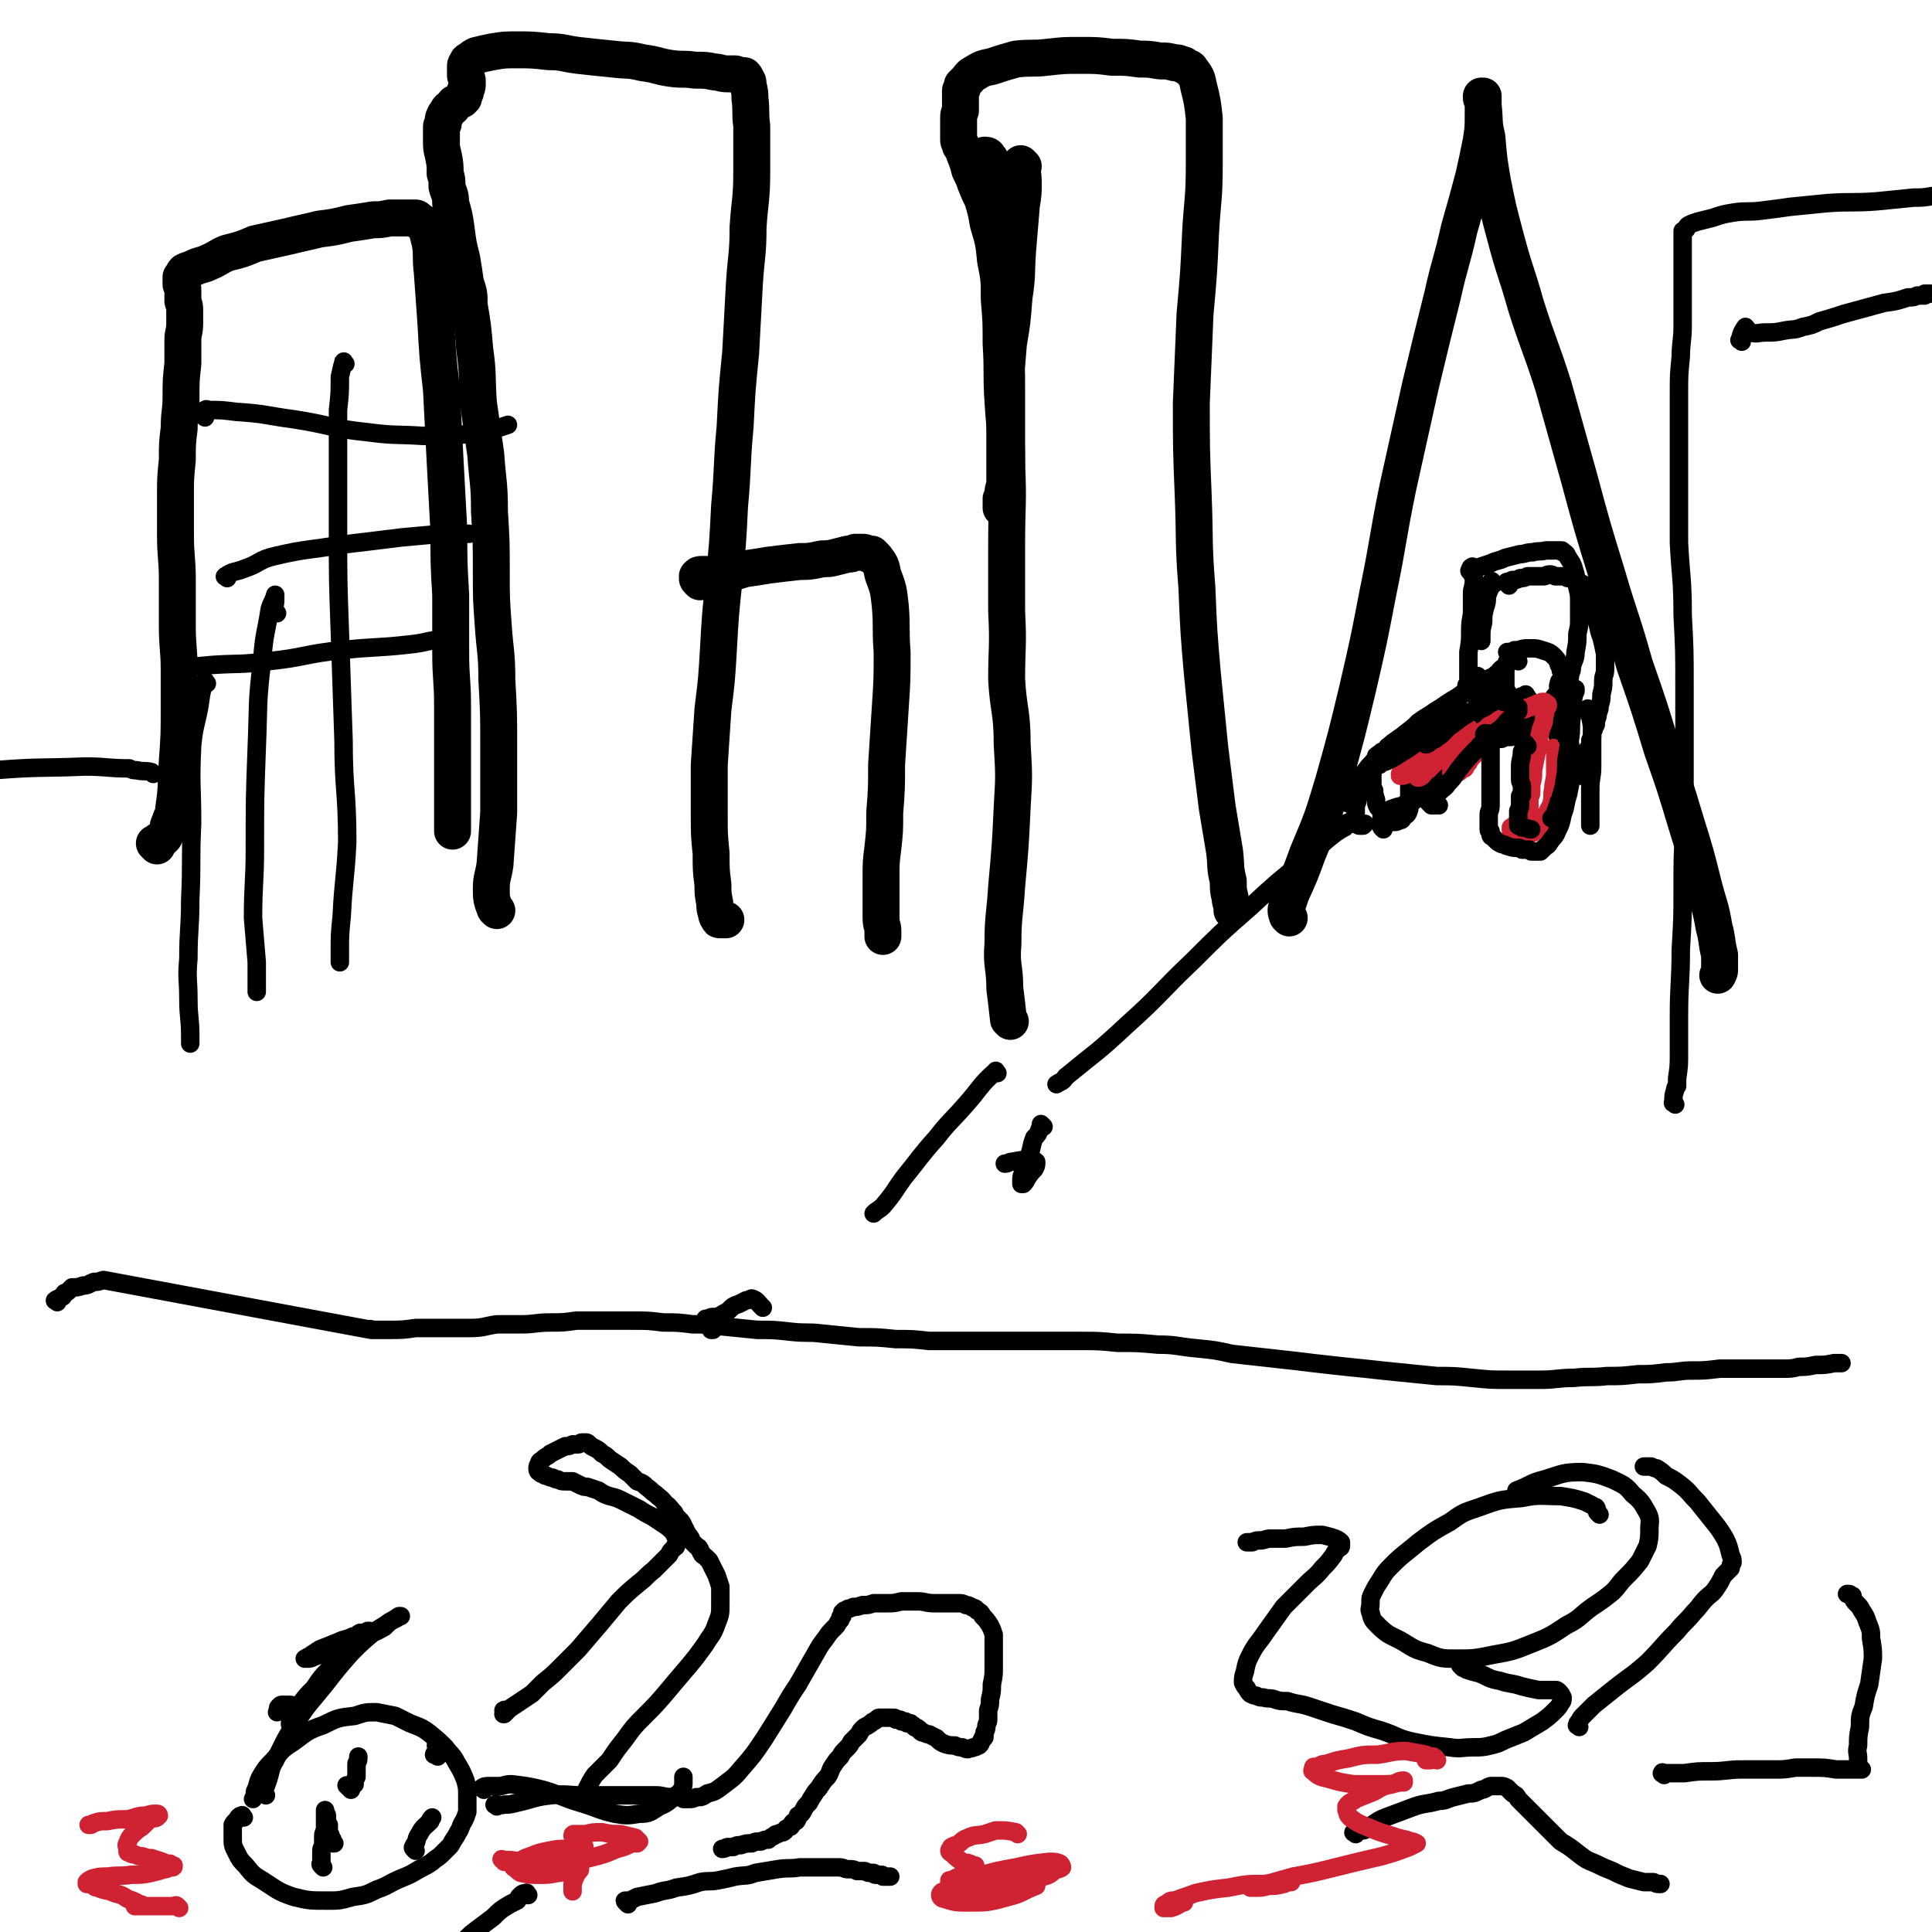
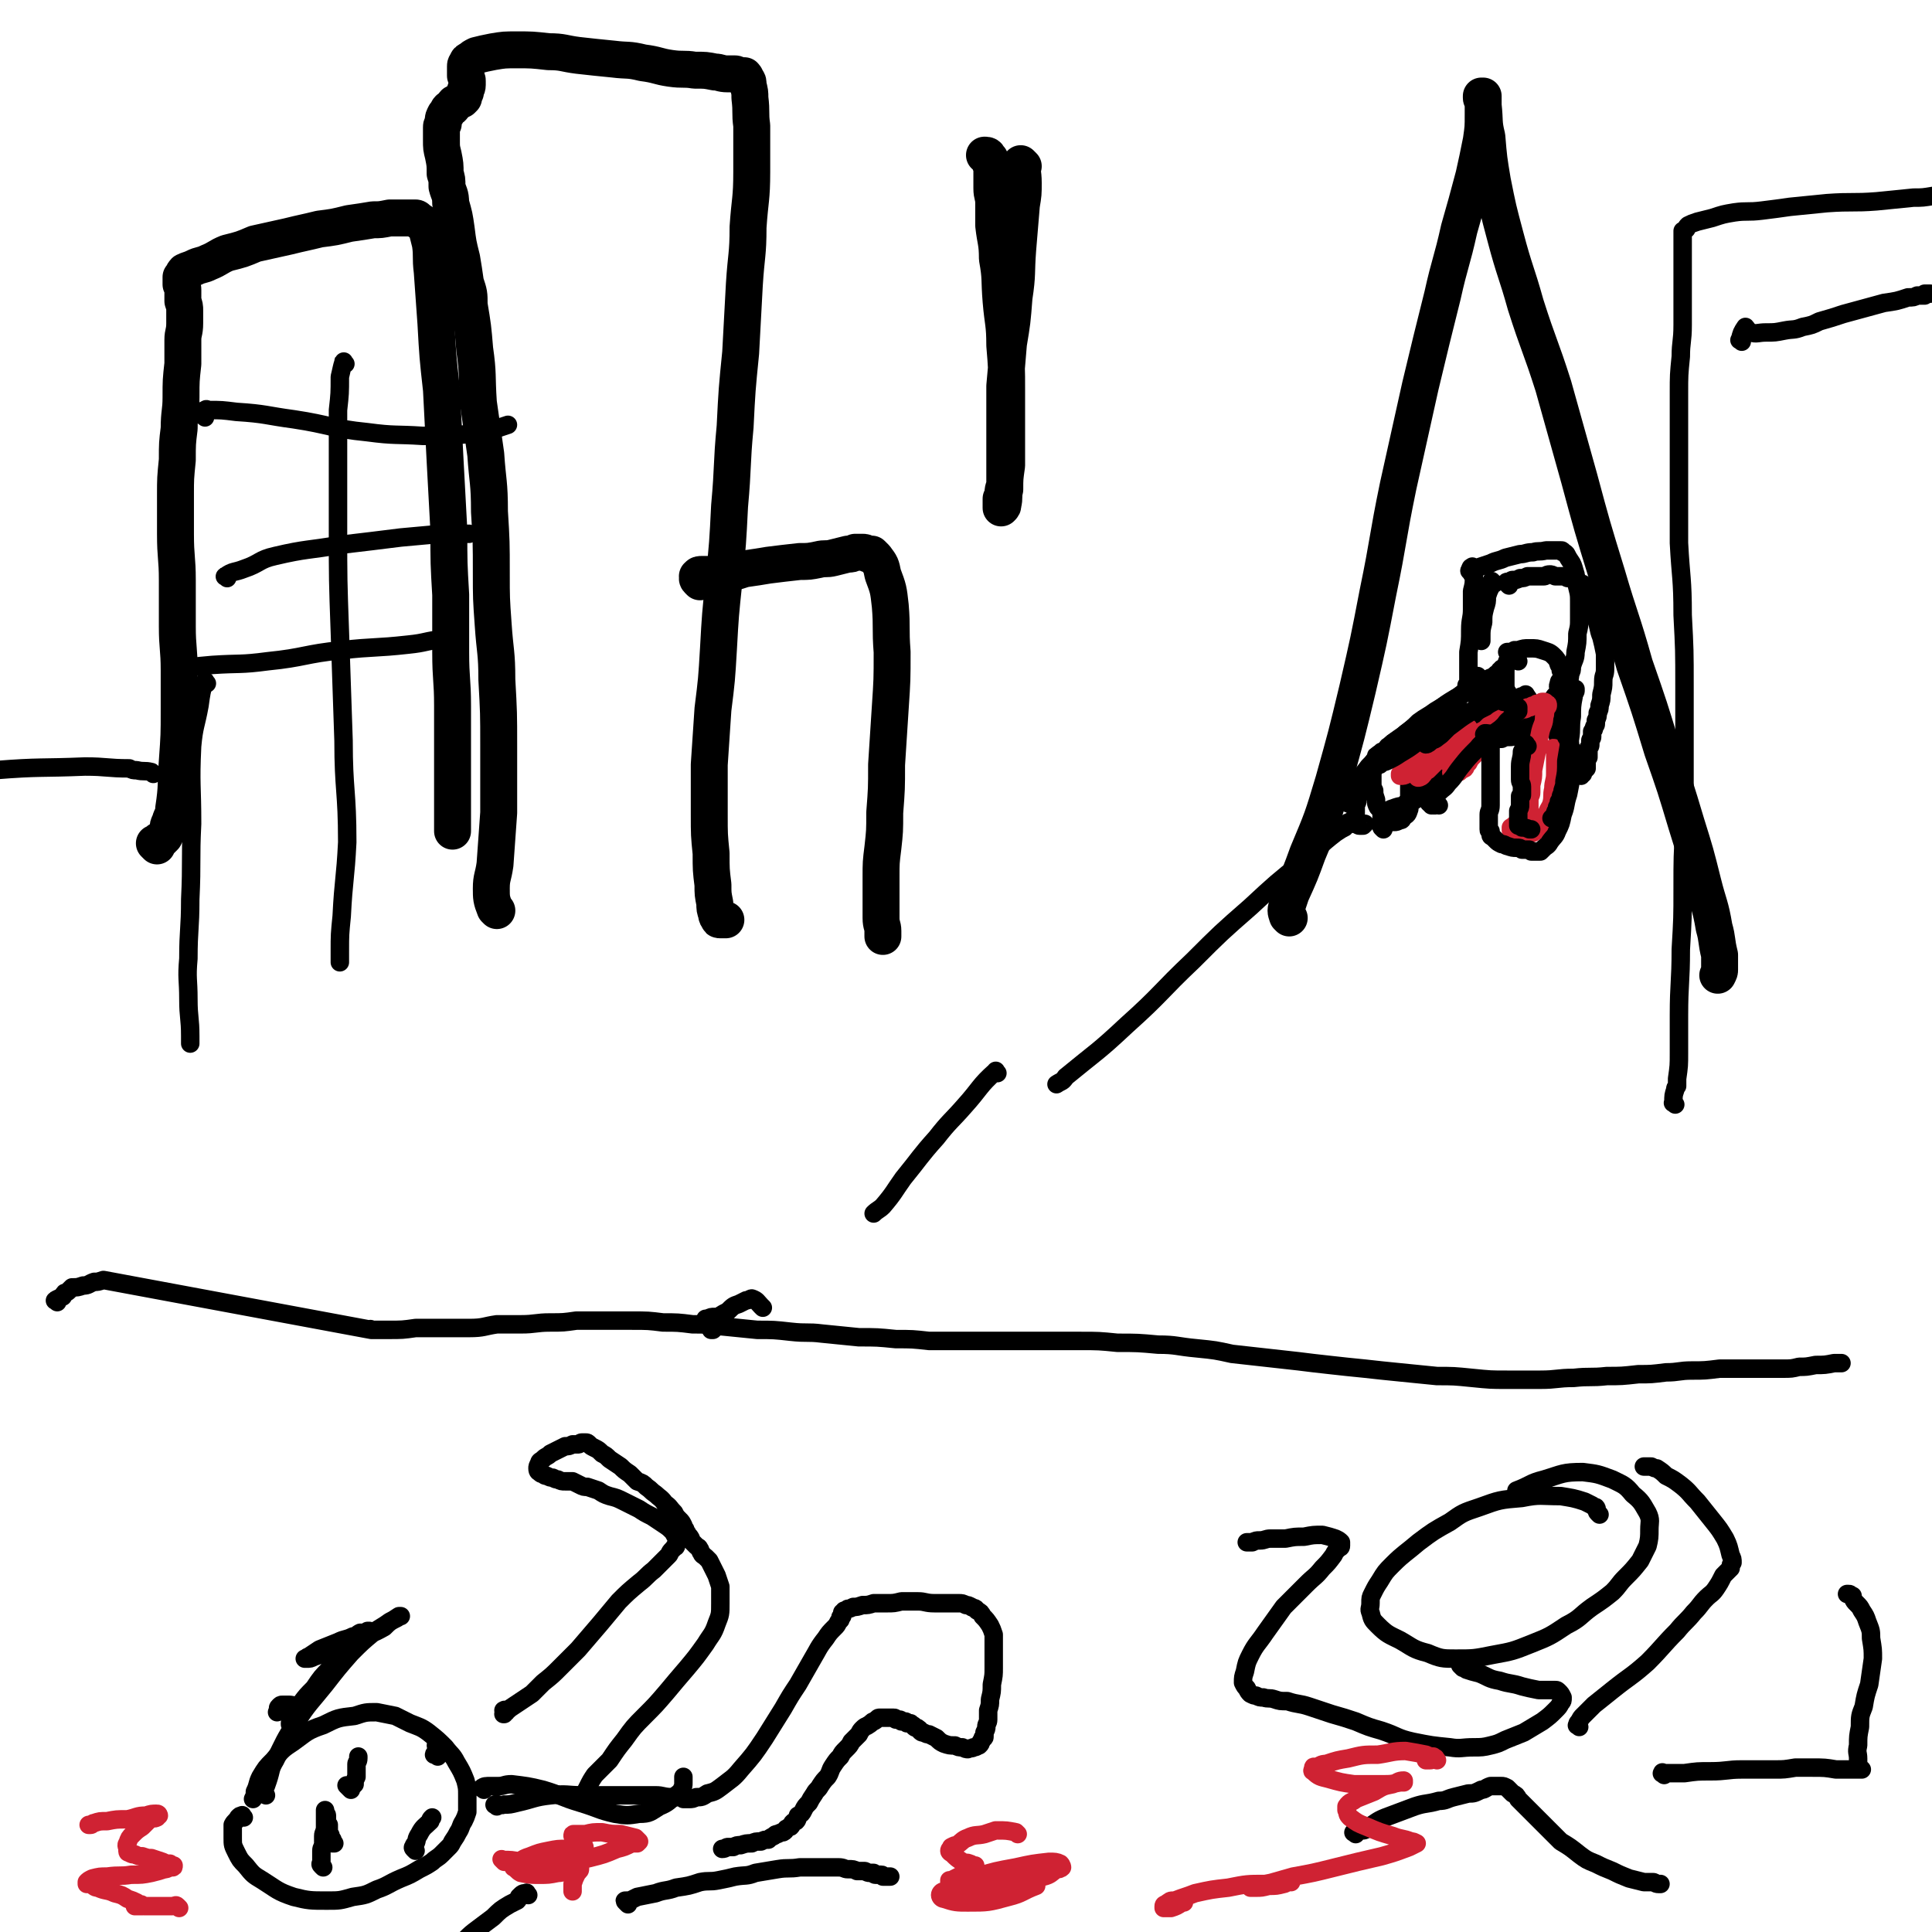
<svg xmlns="http://www.w3.org/2000/svg" viewBox="0 0 1046 1046" version="1.1">
  <g fill="none" stroke="rgb(0,0,0)" stroke-width="20" stroke-linecap="round" stroke-linejoin="round">
    <path d="M85,458c-1,-1 -1,-1 -1,-1 -1,-1 0,0 0,0 0,0 0,0 0,0 1,-1 1,-1 2,-2 0,0 0,0 1,0 1,-1 1,-1 2,-2 1,-2 1,-2 2,-4 0,-2 0,-2 1,-4 1,-4 2,-3 2,-7 2,-13 1,-13 2,-26 1,-14 1,-14 1,-28 0,-10 0,-10 0,-21 0,-12 -1,-12 -1,-24 0,-13 0,-13 0,-25 0,-12 -1,-12 -1,-25 0,-10 0,-10 0,-21 0,-9 0,-9 1,-19 0,-9 0,-9 1,-17 0,-9 1,-9 1,-17 0,-9 0,-9 1,-18 0,-6 0,-6 0,-13 0,-4 1,-4 1,-9 0,-3 0,-3 0,-7 0,-2 0,-2 -1,-5 0,-2 0,-2 0,-3 0,-2 0,-2 0,-3 0,-1 0,-1 -1,-3 0,0 0,0 0,-1 0,0 0,0 0,-1 0,0 0,0 0,-1 0,0 0,0 0,0 0,0 0,0 0,-1 0,0 0,0 0,0 1,-1 1,-2 2,-3 2,-1 3,-1 5,-2 4,-2 4,-1 8,-3 5,-2 5,-3 10,-5 8,-2 8,-2 15,-5 9,-2 9,-2 18,-4 8,-2 9,-2 17,-4 8,-1 8,-1 16,-3 7,-1 7,-1 13,-2 4,0 4,0 9,-1 2,0 2,0 5,0 1,0 1,0 3,0 1,0 1,0 2,0 0,0 0,0 1,0 1,0 1,0 1,0 1,0 1,0 2,0 0,0 0,0 0,0 1,0 1,1 1,1 0,0 0,0 0,0 1,0 1,0 1,1 0,0 0,0 1,0 0,0 0,0 0,0 0,0 0,0 0,0 1,1 1,1 2,2 0,1 0,1 1,2 1,4 1,4 2,8 1,7 0,7 1,15 1,14 1,14 2,28 1,18 1,18 3,36 1,19 1,19 2,39 1,18 1,18 2,37 0,18 0,18 1,35 0,16 0,16 0,31 0,15 1,15 1,29 0,13 0,13 0,26 0,10 0,10 0,20 0,6 0,6 0,13 0,3 0,3 0,7 0,1 0,1 0,2 " />
    <path d="M269,493c-1,-1 -1,-1 -1,-1 -2,-5 -2,-6 -2,-11 0,-6 1,-6 2,-13 1,-14 1,-14 2,-28 0,-18 0,-18 0,-36 0,-18 0,-18 -1,-36 0,-15 -1,-15 -2,-30 -1,-14 -1,-14 -1,-28 0,-16 0,-17 -1,-33 0,-16 -1,-16 -2,-31 -2,-14 -2,-14 -4,-28 -1,-15 0,-15 -2,-29 -1,-12 -1,-12 -3,-24 0,-6 0,-6 -2,-12 -1,-7 -1,-7 -2,-13 -2,-8 -2,-8 -3,-16 -1,-7 -1,-7 -3,-14 0,-5 -1,-5 -2,-9 0,-4 0,-4 -1,-7 0,-5 0,-5 -1,-10 -1,-4 -1,-4 -1,-8 0,-2 0,-2 0,-4 0,-1 0,-1 0,-3 0,-1 0,-1 1,-2 0,-1 0,-1 0,-2 0,-1 0,-1 1,-3 0,0 1,0 1,-1 1,-1 0,-1 1,-2 1,0 1,0 2,-1 0,0 0,-1 1,-2 1,0 1,0 2,-1 0,0 0,0 1,-1 0,0 0,0 1,0 0,0 0,0 1,-1 0,0 0,0 0,-1 0,-1 0,-1 1,-2 0,0 0,0 0,-1 0,-1 1,-1 1,-3 0,-1 0,-1 0,-2 0,-1 0,-1 -1,-3 0,-1 0,-1 0,-2 0,-1 0,-1 0,-2 0,0 0,0 0,-1 0,-1 0,-1 1,-2 0,-1 0,-1 2,-2 1,-1 1,-1 3,-2 4,-1 4,-1 9,-2 6,-1 6,-1 13,-1 8,0 8,0 17,1 8,0 8,1 16,2 9,1 9,1 19,2 8,1 8,0 16,2 8,1 8,2 15,3 7,1 7,0 13,1 6,0 6,0 11,1 3,0 3,1 7,1 2,0 2,0 4,0 1,0 1,1 2,1 0,0 1,0 1,0 0,0 0,0 0,0 1,0 1,0 2,0 0,0 1,1 1,2 1,1 1,1 1,3 1,4 1,4 1,7 1,8 0,8 1,15 0,12 0,12 0,25 0,15 -1,15 -2,30 0,15 -1,15 -2,31 -1,19 -1,19 -2,37 -2,20 -2,20 -3,40 -2,21 -1,21 -3,43 -1,20 -1,20 -3,40 -2,19 -2,19 -3,37 -1,17 -1,17 -3,33 -1,15 -1,15 -2,30 0,14 0,14 0,27 0,11 0,11 1,21 0,9 0,9 1,17 0,5 0,5 1,10 0,3 0,3 1,6 0,1 0,1 1,2 0,1 0,1 1,1 1,0 1,0 2,0 1,0 1,0 1,0 " />
    <path d="M379,315c-1,-1 -1,-1 -1,-1 -1,-1 0,-1 0,-2 0,0 0,0 0,0 0,0 0,0 0,0 0,0 -1,0 0,0 0,-1 1,-1 2,-1 1,0 1,0 2,0 4,0 4,0 8,-1 7,0 7,0 13,-2 7,-1 7,-1 13,-2 8,-1 8,-1 17,-2 5,0 5,0 10,-1 4,-1 4,0 8,-1 4,-1 4,-1 8,-2 2,0 2,0 4,-1 2,0 2,0 4,0 1,0 1,0 3,1 1,0 1,0 2,0 1,1 1,1 2,2 3,4 3,4 4,9 3,8 3,8 4,17 1,12 0,12 1,25 0,15 0,15 -1,30 -1,15 -1,15 -2,31 0,13 0,13 -1,26 0,10 0,10 -1,19 -1,8 -1,8 -1,16 0,7 0,7 0,13 0,5 0,5 0,9 0,4 1,4 1,7 0,2 0,2 0,3 " />
-     <path d="M547,553c-1,-1 -1,-1 -1,-1 -1,-9 -1,-9 -2,-17 0,-12 -2,-12 -1,-24 0,-15 1,-15 2,-31 2,-22 2,-22 3,-43 1,-17 1,-17 0,-34 0,-18 -2,-18 -3,-35 0,-18 1,-18 0,-37 0,-18 0,-18 0,-36 0,-22 1,-22 0,-44 0,-17 -1,-17 -2,-34 -1,-15 0,-15 -1,-31 0,-12 0,-12 -1,-24 0,-11 0,-11 -2,-21 -1,-10 -1,-10 -4,-20 -1,-6 -1,-6 -3,-13 -2,-4 -2,-4 -4,-9 -1,-3 -1,-3 -3,-7 -1,-4 -1,-4 -3,-9 0,-1 0,-1 -1,-3 0,0 0,0 -1,-1 0,0 0,0 0,0 0,0 0,-1 0,-1 0,-1 -1,-1 -1,-2 0,0 0,0 0,-1 0,-1 0,-1 0,-2 0,0 0,0 0,-1 0,0 0,0 0,-1 0,-1 0,-1 0,-2 0,-1 0,-1 0,-2 0,-1 0,-1 0,-3 0,-2 0,-2 1,-4 0,-2 0,-2 0,-4 0,-2 0,-2 0,-4 0,-1 0,-1 0,-3 0,0 0,0 1,-1 0,-1 0,-1 0,-2 1,-1 1,-1 2,-2 2,-2 2,-3 4,-4 5,-3 5,-3 10,-4 6,-2 6,-2 13,-4 9,-1 9,0 17,-1 9,-1 9,-1 18,-1 9,0 9,0 17,1 8,0 8,0 15,1 5,0 5,0 11,1 4,0 4,0 8,1 2,0 2,0 4,1 1,0 1,0 2,1 1,1 2,0 3,2 3,4 3,4 4,9 2,8 2,8 3,17 0,12 0,12 0,25 0,19 -1,19 -2,37 -1,22 -1,22 -3,44 -1,24 -1,24 -2,48 0,25 0,25 1,50 1,25 0,25 2,50 1,24 1,24 3,47 2,20 2,20 4,40 2,16 2,16 4,32 2,12 2,12 4,24 1,8 0,8 2,16 0,5 0,5 1,9 0,3 1,3 1,5 0,1 0,1 0,2 0,0 0,0 0,0 " />
    <path d="M698,497c-1,-1 -1,-1 -1,-1 -1,-3 -1,-3 0,-6 1,-3 1,-3 2,-6 5,-11 5,-11 9,-22 8,-19 8,-19 14,-39 7,-25 7,-25 13,-50 6,-26 6,-26 11,-52 6,-29 5,-29 11,-58 6,-27 6,-27 12,-54 6,-25 6,-25 12,-49 4,-18 5,-18 9,-36 4,-14 4,-14 8,-29 2,-9 2,-9 4,-19 1,-7 1,-7 1,-14 0,-4 0,-4 0,-7 0,-1 -1,-1 -1,-2 0,0 0,0 0,-1 0,0 0,0 0,0 1,0 1,0 1,0 0,2 0,2 0,5 1,9 0,9 2,17 1,12 1,12 3,24 3,15 3,15 7,30 5,19 6,19 11,37 7,22 8,22 15,44 7,25 7,25 14,50 7,26 7,26 15,52 7,24 8,24 15,49 8,23 8,23 15,46 7,20 7,20 13,40 5,16 5,16 9,32 3,12 4,12 6,24 2,7 1,7 3,15 0,4 0,4 0,8 0,1 0,1 -1,3 0,0 0,0 0,0 " />
  </g>
  <g fill="none" stroke="rgb(0,0,0)" stroke-width="10" stroke-linecap="round" stroke-linejoin="round">
    <path d="M907,598c-1,-1 -2,-1 -1,-1 0,-4 0,-4 1,-7 0,-1 0,-1 1,-2 0,-2 0,-2 0,-4 1,-7 1,-7 1,-14 0,-10 0,-10 0,-20 0,-18 1,-18 1,-36 1,-17 1,-17 1,-33 0,-17 0,-17 1,-34 0,-19 0,-19 0,-37 0,-19 0,-19 0,-38 0,-20 0,-20 -1,-39 0,-20 -1,-20 -2,-39 0,-16 0,-16 0,-31 0,-14 0,-14 0,-28 0,-11 0,-11 0,-22 0,-10 0,-10 1,-20 0,-8 1,-8 1,-17 0,-7 0,-7 0,-14 0,-6 0,-6 0,-12 0,-5 0,-5 0,-10 0,-3 0,-3 0,-6 0,-1 0,-1 0,-3 0,0 0,0 0,-1 0,0 0,0 0,-1 0,0 0,0 0,-1 0,0 0,0 0,-1 0,0 0,0 0,0 0,0 0,0 0,-1 0,0 0,0 0,0 0,0 0,0 0,-1 0,0 0,0 0,0 1,0 1,0 2,-1 0,-1 0,-1 1,-2 2,-1 2,-1 5,-2 4,-1 4,-1 8,-2 6,-2 6,-2 12,-3 7,-1 7,0 15,-1 8,-1 8,-1 15,-2 10,-1 10,-1 20,-2 14,-1 14,0 27,-1 10,-1 10,-1 20,-2 5,0 5,0 11,-1 3,0 3,0 6,0 1,0 1,0 2,0 1,0 0,-1 1,-1 0,0 1,0 1,0 0,0 0,0 0,0 1,0 1,0 1,0 " />
    <path d="M797,310c-1,-1 -2,-1 -1,-1 0,-1 1,-1 1,0 1,0 0,1 0,2 0,0 1,0 1,1 0,4 0,4 -1,8 0,5 0,5 0,10 0,5 -1,5 -1,11 0,6 0,6 -1,12 0,5 0,5 0,10 0,1 0,1 0,3 0,0 0,0 0,1 0,1 0,1 0,2 0,0 0,0 0,1 0,0 0,0 0,0 0,1 0,1 -1,1 " />
    <path d="M798,308c-1,-1 -1,-2 -1,-1 -1,0 -1,1 -1,2 0,0 0,0 0,0 0,0 -1,0 0,0 1,-1 2,-1 5,-2 3,-1 3,-1 6,-2 4,-2 4,-1 8,-3 4,-1 4,-1 8,-2 3,0 3,-1 7,-1 3,-1 3,0 7,-1 2,0 2,0 4,0 1,0 1,0 2,0 1,0 1,0 2,0 0,0 0,0 0,0 1,0 1,0 1,1 1,0 1,0 2,1 1,2 1,2 3,5 1,2 1,3 2,6 0,3 0,3 1,7 1,4 1,4 1,8 0,5 0,5 0,9 0,4 0,4 -1,8 0,5 0,5 -1,10 0,4 -1,4 -2,8 0,2 0,2 -1,4 0,2 0,2 -1,4 0,2 -1,2 -1,4 0,1 0,1 0,3 0,0 -1,0 -1,1 0,1 0,1 0,2 0,0 0,0 0,1 0,0 0,0 0,0 0,1 0,1 -1,1 0,0 0,0 0,0 0,1 0,1 0,1 0,1 0,1 0,2 0,0 -1,0 -1,1 -1,1 -1,1 -2,3 -1,1 -1,1 -2,2 -2,1 -1,2 -3,3 -2,1 -2,1 -5,2 -3,1 -3,1 -6,2 -3,0 -3,0 -6,1 -2,1 -2,1 -4,1 -2,0 -2,0 -4,1 -1,0 -1,0 -3,0 -1,0 -1,0 -2,0 0,0 0,0 -1,0 0,0 0,0 -1,0 0,0 0,0 0,0 0,0 0,0 0,0 -1,0 -1,0 -2,0 0,0 0,0 0,0 0,0 -1,0 -1,0 -1,0 -1,0 -1,-1 -1,0 0,-1 -1,-2 0,-1 0,-1 0,-2 0,-2 -1,-2 -1,-4 0,-3 0,-3 0,-6 0,-3 0,-3 0,-6 0,-3 0,-3 0,-6 0,-2 0,-2 0,-4 0,-1 0,-1 0,-2 0,0 0,0 0,-1 0,0 0,0 0,0 " />
    <path d="M822,358c-1,-1 -1,-1 -1,-1 -1,-2 0,-2 0,-3 0,0 0,0 0,0 0,0 0,0 0,-1 0,0 0,0 0,0 0,0 0,0 0,0 -1,-1 -1,-1 -1,-1 0,0 0,0 0,1 -1,1 -1,1 -3,3 -1,2 -1,2 -2,5 0,1 0,1 -1,2 0,0 0,0 0,1 0,1 -1,1 -1,2 0,0 0,0 -1,1 0,0 0,0 -1,1 0,1 0,1 -1,2 0,0 0,0 0,1 0,1 0,1 -1,2 0,1 0,1 -1,3 0,1 0,1 0,2 0,0 0,0 0,1 0,1 0,1 0,2 0,0 0,0 0,1 0,1 0,1 0,2 0,1 1,1 2,2 0,0 -1,0 -1,0 0,1 0,1 1,2 0,0 0,0 1,1 0,0 0,0 1,1 1,1 1,1 2,2 1,0 1,0 3,0 1,0 0,1 2,1 0,0 1,0 2,0 0,0 0,0 1,1 0,0 0,0 1,0 1,0 1,-1 2,-1 1,0 1,0 3,-1 1,0 0,-1 2,-2 1,-1 1,0 3,-2 0,0 0,0 1,-1 1,-1 1,0 2,-2 1,-1 1,-1 3,-3 1,-2 1,-2 2,-4 1,-2 2,-2 3,-4 0,-2 -1,-2 0,-4 0,-2 1,-1 2,-3 0,-2 0,-2 -1,-4 0,-2 0,-2 -1,-3 -1,-3 -1,-3 -3,-5 -2,-2 -3,-2 -6,-3 -3,-1 -3,-1 -7,-1 -3,0 -3,0 -6,1 -2,0 -2,0 -4,1 -1,0 -1,0 -2,0 " />
    <path d="M814,393c-1,-1 -1,-2 -1,-1 -1,0 0,0 0,1 0,0 0,0 0,1 0,0 1,0 1,0 0,0 0,1 1,1 0,0 0,0 0,0 0,0 0,0 0,0 0,-3 0,-3 0,-5 0,-2 0,-2 -1,-4 0,-2 0,-2 0,-4 0,-3 0,-3 1,-6 0,-3 0,-3 0,-7 0,-1 0,-1 0,-3 0,0 0,0 0,-1 0,0 0,0 0,-1 0,-1 0,-1 0,-2 0,0 0,0 0,0 0,0 0,0 0,0 0,0 0,0 -1,0 0,0 0,0 0,0 0,0 0,0 -1,0 0,0 0,0 0,0 0,1 0,1 0,1 0,0 0,0 0,0 0,0 -1,0 -1,0 0,0 0,1 0,1 -1,1 -1,1 -2,1 -1,1 -1,1 -3,2 -1,0 -1,1 -3,2 -2,1 -2,1 -4,2 -2,1 -3,1 -5,2 -4,3 -4,3 -8,6 -5,3 -5,3 -10,6 -4,3 -5,3 -9,6 -3,3 -3,3 -7,6 -2,2 -2,2 -5,4 -2,1 -2,1 -4,3 -1,0 -1,1 -1,2 -1,0 -1,0 -2,1 0,0 0,0 -1,0 0,0 0,1 0,1 0,0 0,0 0,0 0,0 -1,0 -1,0 -1,0 0,1 -1,1 0,0 0,0 0,0 0,0 0,-1 0,0 -1,0 -1,0 -1,1 0,1 -1,1 -1,2 -1,1 -1,1 -1,2 0,2 0,2 0,5 0,2 0,2 0,4 0,3 0,3 1,5 0,2 0,2 1,5 0,2 0,2 1,4 1,1 1,1 2,3 0,1 0,1 1,2 0,1 1,1 2,2 0,0 0,1 1,1 1,0 1,0 3,0 1,0 1,0 3,-1 1,0 1,0 2,-2 2,-1 2,-1 3,-4 0,-3 0,-3 0,-7 0,-3 0,-3 0,-6 0,-3 -1,-3 -2,-6 0,-2 0,-2 -1,-4 0,-1 0,-1 -1,-2 0,-1 0,-1 0,-2 0,0 0,0 -1,0 " />
    <path d="M749,449c-1,-1 -1,-1 -1,-1 -1,-2 0,-3 0,-5 0,0 0,0 0,-1 0,-1 0,-1 1,-1 1,-1 1,-1 2,-2 2,-1 2,-1 5,-2 3,-1 3,0 5,-2 4,-1 4,-1 8,-4 5,-3 5,-3 9,-7 5,-4 5,-4 8,-8 3,-4 3,-4 6,-7 3,-4 2,-4 5,-8 2,-2 3,-2 5,-5 2,-3 2,-3 5,-6 1,-2 1,-1 3,-3 1,-1 1,-1 3,-3 1,-1 0,-1 2,-2 0,0 1,0 2,-1 0,0 0,0 1,0 0,0 0,-1 0,-1 0,0 1,0 1,0 1,0 0,-1 1,-1 1,0 1,0 2,-1 0,0 0,0 0,0 0,0 1,0 1,0 0,0 0,0 0,0 0,0 0,-1 1,-1 0,0 0,0 0,0 0,0 0,0 0,0 1,0 1,0 1,0 0,0 0,0 0,0 1,0 1,0 1,-1 0,0 0,0 0,0 1,2 2,2 2,5 1,3 0,3 0,6 0,5 0,5 0,9 0,5 0,5 0,10 0,4 0,4 0,8 0,2 -1,2 -1,5 0,2 0,2 0,3 0,1 0,1 0,2 " />
    <path d="M843,385c-1,-1 -1,-2 -1,-1 -1,2 0,3 0,6 0,1 0,1 0,1 1,5 1,5 2,11 2,7 2,7 3,14 1,5 1,5 1,9 0,2 0,2 0,4 0,0 0,0 0,1 0,0 0,0 0,1 " />
  </g>
  <g fill="none" stroke="rgb(207,34,51)" stroke-width="10" stroke-linecap="round" stroke-linejoin="round">
    <path d="M787,419c-1,-1 -2,-1 -1,-1 0,-1 1,0 2,0 1,0 1,0 2,0 1,-1 1,-1 3,-2 1,-1 0,-2 2,-3 1,-2 1,-2 3,-4 1,-1 1,-1 2,-3 0,0 0,-1 1,-2 0,0 0,0 0,-1 0,0 0,0 0,-1 0,0 0,-1 0,-1 -1,0 -1,0 -2,1 -2,1 -2,1 -3,2 -1,1 -1,1 -3,3 -1,1 -1,1 -3,3 -1,0 -1,0 -2,1 -1,0 -1,0 -2,1 0,0 0,0 -1,1 0,0 0,1 0,1 0,-1 0,-1 1,-2 0,-2 0,-2 2,-3 1,-2 1,-2 2,-3 1,-2 1,-2 3,-4 0,-1 0,-1 1,-2 1,0 1,0 1,-1 0,0 0,-1 0,-1 0,-1 1,-1 0,-1 0,0 0,0 -1,0 -1,1 -1,2 -3,3 -3,3 -3,2 -6,5 -2,3 -2,3 -5,5 -2,2 -2,2 -5,4 -2,2 -2,2 -4,3 -1,1 -1,1 -2,2 -1,0 0,0 -1,1 0,0 0,0 0,0 0,1 -1,1 0,1 0,0 1,0 2,-1 1,-1 1,-2 3,-3 2,-2 2,-2 4,-4 3,-2 3,-2 5,-4 2,-2 2,-2 4,-4 2,-2 2,-2 4,-4 1,-1 1,-1 2,-3 1,0 0,0 1,-1 0,0 1,0 1,-1 1,0 1,0 1,-1 0,0 0,0 0,-1 0,0 0,0 0,0 -1,0 -1,0 -2,1 -2,1 -2,1 -4,3 -4,3 -4,3 -8,6 -4,3 -5,3 -9,6 -4,2 -4,3 -8,5 -2,1 -2,1 -4,3 -1,0 -1,0 -2,1 0,0 0,1 0,1 0,0 0,0 0,0 2,0 2,0 4,-1 4,-1 4,-1 7,-3 4,-2 4,-2 7,-4 4,-3 4,-3 8,-5 4,-2 4,-2 7,-4 4,-2 3,-2 7,-4 2,-1 2,-1 4,-3 2,-1 2,-1 4,-3 2,-1 2,-1 4,-2 1,-1 1,-1 3,-2 2,-1 2,-1 3,-2 2,0 2,0 4,-1 1,0 1,0 2,-1 1,-1 1,-1 3,-1 1,0 1,0 2,-1 0,0 0,0 1,0 1,0 1,-1 2,-1 0,0 0,0 1,0 0,0 0,0 0,0 1,0 1,0 1,-1 0,0 0,0 0,0 0,0 1,0 1,0 0,0 0,0 0,0 1,0 1,0 1,0 1,0 0,-1 1,-1 0,0 1,0 1,0 1,0 1,1 1,1 0,0 0,0 0,0 1,0 1,0 1,1 0,0 0,0 0,0 0,1 -1,1 -1,2 -1,2 0,2 -1,4 0,4 -1,4 -2,8 -1,5 -1,5 -2,11 -1,5 -1,5 -2,10 0,4 0,4 -1,8 0,2 0,2 0,4 0,2 -1,2 -1,4 0,0 0,0 0,1 0,1 0,1 0,1 0,0 0,0 0,0 0,1 0,1 0,2 0,0 0,0 0,0 0,0 0,0 0,0 0,1 0,1 0,1 0,0 0,0 0,0 0,1 0,1 0,1 0,0 0,0 0,0 0,0 0,-1 0,0 -1,0 0,0 0,1 0,0 0,0 0,0 0,1 0,1 -1,1 0,0 0,0 0,1 0,0 -1,0 -1,1 -1,0 0,0 -1,1 0,0 -1,0 -1,0 -1,0 0,1 -1,1 0,0 -1,0 -1,0 0,0 0,1 0,1 0,0 -1,0 -1,0 -1,0 0,1 -1,1 0,0 0,0 0,0 0,0 0,-1 0,0 -1,0 -1,0 -1,1 0,0 0,0 0,0 0,0 0,0 -1,0 0,0 0,0 0,0 0,1 0,1 0,1 0,0 0,0 0,0 0,1 0,1 1,1 0,0 0,0 1,1 0,0 0,0 1,0 0,0 0,0 1,0 0,0 0,0 0,0 1,0 1,0 1,0 0,0 0,0 0,0 1,0 1,0 1,0 1,0 1,0 1,0 0,0 0,0 0,0 1,0 1,0 2,0 0,0 0,0 0,0 1,0 1,0 1,0 1,0 1,0 1,0 0,0 0,0 0,0 1,0 1,0 2,-1 1,0 1,0 2,-1 1,-1 1,-1 2,-2 1,-2 1,-3 2,-5 1,-4 2,-4 3,-7 1,-4 0,-4 1,-8 0,-4 1,-4 1,-8 0,-2 0,-2 0,-5 0,-2 0,-2 0,-4 0,-1 0,-1 0,-2 0,0 0,0 0,-1 0,0 0,0 0,0 0,0 0,0 0,-1 0,0 0,0 0,0 0,0 0,-1 -1,-1 0,0 0,0 0,0 " />
  </g>
  <g fill="none" stroke="rgb(0,0,0)" stroke-width="10" stroke-linecap="round" stroke-linejoin="round">
    <path d="M779,436c-1,-1 -1,-2 -1,-1 -1,0 0,0 -1,1 0,0 0,0 0,0 0,0 0,0 0,0 0,0 0,0 -1,0 0,0 0,0 0,0 0,0 0,0 0,0 -1,-1 -1,0 -1,0 0,0 0,-1 0,-1 0,0 0,0 -1,0 0,0 0,0 0,0 0,0 0,0 0,0 -1,-1 0,0 0,0 1,-1 0,-1 1,-2 2,-2 2,-2 4,-4 3,-3 3,-2 5,-5 4,-4 3,-4 7,-9 4,-5 4,-5 9,-10 3,-4 4,-3 8,-7 3,-3 3,-2 6,-5 2,-2 1,-2 4,-4 0,-1 1,-1 2,-2 0,0 0,0 1,-1 0,-1 0,0 1,-1 0,0 0,0 0,-1 0,0 0,-1 0,-1 -1,-1 -2,-1 -3,-2 -2,0 -2,0 -4,-1 -1,0 -1,0 -1,0 " />
    <path d="M730,435c-1,-1 -1,-1 -1,-1 -1,-1 0,-1 0,-2 0,0 0,0 0,0 0,-1 0,-1 0,-2 0,0 0,0 0,0 0,0 1,0 1,-1 1,-1 1,-1 2,-3 1,-1 1,-1 2,-3 4,-4 4,-4 7,-8 5,-5 4,-5 9,-9 7,-7 8,-6 15,-12 7,-5 7,-5 13,-9 5,-4 5,-4 10,-7 4,-2 4,-2 7,-4 3,-1 3,-1 5,-3 1,0 1,0 3,-1 0,0 0,0 1,-1 0,0 0,0 1,0 0,0 1,0 1,0 0,0 0,0 0,0 1,0 1,0 2,-1 " />
    <path d="M809,316c-1,-1 -1,-1 -1,-1 -1,-1 0,0 0,0 0,0 0,0 0,0 0,0 0,0 0,0 -1,-1 0,0 0,0 0,0 0,0 0,0 0,1 0,1 -1,2 0,0 0,0 0,1 -1,2 -1,2 -2,5 0,3 0,3 -1,6 -1,4 -1,4 -1,8 -1,4 -1,4 -1,8 0,1 0,1 0,2 " />
    <path d="M817,317c-1,-1 -1,-1 -1,-1 -1,-1 0,-1 0,-1 0,0 1,0 1,0 1,0 1,-1 2,-1 2,0 2,0 4,-1 2,0 2,0 4,-1 1,0 1,0 3,0 0,0 0,0 1,0 1,0 1,0 2,0 0,0 0,0 1,0 1,0 1,0 2,0 1,0 1,-1 3,-1 1,0 1,0 3,1 1,0 1,0 3,0 1,0 1,0 3,0 0,0 0,1 1,1 0,0 0,0 1,0 1,0 1,0 2,1 1,0 1,0 2,0 0,0 0,1 0,1 1,0 1,0 2,1 1,0 1,0 2,2 0,1 0,1 1,3 1,2 1,2 2,5 1,4 2,4 3,9 2,5 1,5 3,10 1,4 1,4 2,9 0,4 0,4 0,8 0,4 -1,3 -1,7 0,3 0,3 -1,7 0,3 0,3 -1,6 0,2 0,2 -1,4 0,2 0,2 -1,4 0,1 0,1 0,2 0,1 -1,1 -1,2 0,1 0,1 -1,2 0,1 0,1 0,3 0,1 -1,1 -1,2 0,1 0,1 0,2 0,1 0,1 -1,2 0,1 0,1 0,2 0,1 0,1 0,2 0,0 0,0 0,1 0,0 0,0 -1,1 0,0 0,0 0,1 0,0 0,0 0,0 0,1 0,1 0,1 0,0 0,0 0,0 0,1 0,1 0,1 0,0 0,0 0,0 0,1 0,1 0,1 0,1 0,1 0,1 0,0 0,0 0,0 -1,1 -1,1 -2,2 0,0 0,0 0,1 0,0 -1,0 -1,1 0,0 0,0 0,0 " />
    <path d="M827,404c-1,-1 -1,-2 -1,-1 -1,0 0,0 0,1 -1,1 -1,1 -2,3 0,4 -1,4 -1,8 0,4 0,4 0,7 0,2 1,2 1,4 0,0 0,0 0,1 0,0 0,0 0,0 0,1 0,1 0,1 0,1 0,1 0,1 0,1 0,1 0,1 0,1 0,1 -1,1 0,0 0,0 0,0 0,0 0,0 0,0 0,1 0,1 0,1 0,1 0,1 0,1 0,0 0,0 0,0 0,1 0,1 0,2 0,0 0,0 0,1 0,1 0,1 -1,3 0,1 0,1 0,2 0,1 0,1 0,3 0,0 0,0 0,1 0,0 0,0 0,1 0,0 0,0 0,1 1,0 1,0 2,1 1,0 2,0 4,1 0,0 0,0 1,0 " />
    <path d="M732,446c-1,-1 -1,-2 -1,-1 -2,0 -1,1 -3,3 -2,1 -2,1 -5,3 -9,7 -8,7 -17,15 -15,12 -15,12 -29,25 -16,14 -16,14 -31,29 -18,17 -17,18 -36,35 -16,15 -16,14 -33,28 -2,3 -2,2 -5,4 " />
    <path d="M540,581c-1,-1 -1,-2 -1,-1 -9,8 -8,9 -17,19 -7,8 -8,8 -15,17 -9,10 -9,11 -18,22 -5,7 -5,8 -11,15 -2,2 -3,2 -5,4 " />
    <path d="M413,708c-1,-1 -1,-1 -1,-1 -2,-2 -2,-3 -5,-4 -1,0 -1,1 -3,1 -2,1 -2,1 -4,2 -3,1 -3,1 -6,4 -4,2 -4,2 -7,5 0,1 0,1 -1,2 -1,1 -1,1 -1,2 0,0 0,1 0,1 0,0 1,0 1,0 1,-1 1,-1 2,-2 0,-1 0,-2 0,-3 0,0 0,-1 0,-1 0,-1 0,-1 -1,-1 -2,0 -2,0 -4,1 0,0 0,0 -1,0 " />
    <path d="M132,984c-1,-1 -1,-2 -1,-1 -1,0 -1,0 -2,1 0,0 0,0 0,0 -1,2 -2,2 -3,4 0,3 0,3 0,7 0,4 0,4 2,8 2,4 2,4 5,7 4,5 4,5 9,8 8,5 8,6 17,9 8,2 9,2 18,2 7,0 7,0 14,-2 7,-1 7,-1 13,-4 6,-2 6,-3 13,-6 5,-2 5,-2 10,-5 4,-2 4,-2 7,-4 2,-2 3,-2 5,-4 2,-2 2,-2 4,-4 1,-1 1,-1 2,-3 2,-3 2,-3 3,-5 2,-3 1,-3 3,-6 1,-2 1,-2 2,-5 0,-2 0,-2 0,-4 0,-2 0,-2 0,-5 0,-4 0,-4 -1,-8 -2,-5 -2,-5 -5,-10 -2,-4 -3,-4 -6,-8 -4,-4 -4,-4 -9,-8 -4,-3 -5,-3 -10,-5 -4,-2 -4,-2 -8,-4 -5,-1 -5,-1 -10,-2 -6,0 -6,0 -12,2 -9,1 -9,1 -17,5 -9,3 -9,4 -16,9 -6,4 -6,4 -11,10 -4,4 -4,4 -7,9 -2,4 -1,4 -3,8 0,2 0,2 -1,4 " />
    <path d="M262,969c-1,-1 -2,-1 -1,-1 1,-1 2,-1 5,-1 2,0 2,0 4,0 3,0 3,-1 7,-1 8,1 9,1 17,3 10,3 10,4 20,7 10,3 10,4 19,6 6,1 7,1 13,0 6,0 6,-1 11,-4 5,-2 5,-3 9,-6 1,-1 2,-1 3,-3 1,-2 1,-2 1,-4 0,-2 0,-2 0,-3 " />
    <path d="M31,705c-1,-1 -2,-1 -1,-1 1,-1 2,-1 4,-2 0,0 0,-1 1,-2 0,0 1,0 2,-1 1,-1 1,-1 2,-2 3,0 3,0 6,-1 3,0 3,-1 6,-2 2,0 2,0 5,-1 145,27 145,27 145,27 -1,-1 0,0 0,0 0,0 0,0 0,0 0,0 0,0 0,0 -1,-1 0,0 0,0 1,0 1,0 2,0 3,0 3,0 7,0 8,0 8,0 15,-1 8,0 8,0 15,0 7,0 7,0 14,0 8,0 8,-1 15,-2 6,0 6,0 13,0 8,0 8,-1 16,-1 7,0 7,0 14,-1 7,0 7,0 14,0 8,0 8,0 16,0 9,0 9,0 17,1 8,0 8,0 16,1 7,0 7,0 15,1 10,1 10,1 20,2 9,0 9,0 18,1 9,1 9,0 17,1 10,1 10,1 20,2 10,0 10,0 20,1 9,0 9,0 18,1 10,0 10,0 21,0 10,0 10,0 20,0 10,0 10,0 21,0 10,0 10,0 20,0 10,0 10,0 20,1 11,0 11,0 22,1 10,0 10,1 21,2 10,1 10,1 19,3 9,1 9,1 18,2 9,1 9,1 18,2 8,1 8,1 17,2 9,1 9,1 19,2 9,1 9,1 19,2 10,1 10,1 20,2 9,0 9,0 19,1 10,1 10,1 19,1 9,0 9,0 18,0 9,0 9,-1 18,-1 9,-1 9,0 18,-1 8,0 8,0 17,-1 7,0 7,0 15,-1 7,0 7,-1 14,-1 7,0 7,0 15,-1 7,0 7,0 14,0 5,0 5,0 11,0 5,0 5,0 9,0 5,0 5,0 9,-1 4,0 4,0 9,-1 5,0 5,0 10,-1 2,0 2,0 4,0 " />
-     <path d="M565,610c-1,-1 -1,-1 -1,-1 -1,-1 0,0 0,0 0,0 0,0 0,0 0,1 0,1 -1,2 -1,3 -1,3 -3,5 -2,5 -1,5 -3,10 -2,5 -2,5 -3,9 -1,2 -1,2 -1,4 0,1 0,1 0,2 0,0 0,0 1,0 1,-1 1,-1 2,-3 2,-3 2,-3 4,-5 0,-1 1,-1 1,-3 0,0 0,-1 0,-1 -1,-1 -2,-1 -3,-1 -5,0 -5,0 -10,1 -2,0 -2,1 -4,1 " />
    <path d="M237,951c-1,-1 -1,-1 -1,-1 -1,-1 0,0 0,0 0,0 0,0 0,0 0,0 0,0 0,0 -1,-1 -1,0 -1,0 0,0 0,0 0,0 1,0 1,0 1,-1 0,0 0,0 1,0 0,-1 0,-1 0,-2 0,0 1,0 1,-1 0,0 0,0 -1,-1 0,0 0,0 -1,0 " />
    <path d="M274,927c-1,-1 -1,-2 -1,-1 -1,0 0,0 0,1 0,0 0,0 0,0 0,0 0,1 0,1 0,0 0,0 0,0 0,0 -1,0 0,0 1,-2 1,-1 3,-3 3,-2 3,-2 6,-4 3,-2 3,-2 6,-4 3,-3 3,-3 6,-6 5,-4 5,-4 9,-8 5,-5 5,-5 10,-10 6,-7 6,-7 12,-14 5,-6 5,-6 10,-12 5,-5 5,-5 11,-10 4,-3 4,-4 8,-7 2,-2 2,-2 4,-4 2,-2 2,-2 4,-4 1,-1 0,-1 2,-3 0,0 0,0 1,-1 0,0 0,0 0,0 0,-1 1,0 1,-1 0,0 0,-1 0,-1 0,-1 1,-1 1,-2 0,-1 0,-1 -1,-2 -1,-1 -1,-2 -2,-3 -2,-2 -2,-2 -5,-4 -3,-2 -3,-2 -6,-4 -4,-2 -4,-2 -7,-4 -4,-2 -4,-2 -8,-4 -4,-2 -4,-2 -8,-3 -3,-1 -3,-1 -6,-3 -3,-1 -3,-1 -6,-2 -2,0 -2,0 -4,-1 -2,-1 -2,-1 -4,-2 -2,0 -2,0 -4,0 -2,0 -2,0 -4,-1 -2,0 -2,-1 -3,-1 -1,0 -1,0 -3,-1 -1,0 -1,0 -2,-1 -1,0 -1,0 -2,-1 0,0 -1,0 -1,-2 0,-1 0,-1 1,-3 0,-1 1,-1 2,-2 2,-2 2,-1 4,-3 2,-1 2,-1 4,-2 2,-1 2,-1 4,-2 2,0 2,0 4,-1 1,0 1,0 3,0 1,0 1,-1 2,-1 1,0 1,0 2,0 1,0 1,0 2,1 1,1 1,1 3,2 2,1 2,1 4,3 2,1 2,1 4,3 3,2 3,2 6,4 2,2 2,2 5,4 2,2 2,2 4,4 3,1 3,1 5,3 3,2 2,2 5,4 2,2 3,2 5,5 3,2 2,2 5,5 1,2 1,2 3,4 1,1 1,1 2,3 0,1 0,1 1,2 0,1 0,1 1,2 0,1 1,1 2,3 0,1 0,1 1,2 1,1 1,1 2,2 1,1 1,0 2,2 0,0 0,1 1,2 0,1 1,1 2,2 1,1 1,1 2,2 1,2 1,2 2,4 1,2 1,2 2,4 1,3 1,3 2,6 0,5 0,5 0,9 0,6 0,6 -2,11 -2,6 -3,6 -6,11 -5,7 -5,7 -10,13 -6,7 -6,7 -11,13 -6,7 -6,7 -12,13 -6,6 -6,6 -11,13 -4,5 -4,5 -8,11 -4,4 -4,4 -8,8 -2,3 -2,3 -4,7 -1,2 -1,2 -3,4 0,0 0,0 -1,1 " />
    <path d="M269,978c-1,-1 -2,-1 -1,-1 1,-1 2,1 5,0 3,0 3,0 7,-1 9,-2 9,-3 18,-4 9,-1 9,0 17,0 6,0 6,0 11,0 7,0 7,0 14,0 7,0 7,0 15,0 4,0 4,1 9,1 2,0 2,0 4,0 0,0 0,0 1,0 0,0 0,0 1,1 1,0 0,0 1,0 1,0 1,0 2,0 2,0 2,0 4,-1 3,0 3,0 6,-2 4,-1 4,-1 8,-4 5,-4 6,-4 10,-9 7,-8 7,-8 13,-17 5,-8 5,-8 10,-16 4,-7 4,-7 8,-13 4,-7 4,-7 8,-14 3,-5 3,-6 7,-11 2,-3 2,-3 5,-6 1,-1 1,-1 2,-3 0,0 0,0 1,-1 0,0 0,-1 0,-1 0,-1 0,0 1,-1 0,0 0,0 0,-1 0,0 0,0 0,0 0,0 0,-1 0,-1 0,0 1,0 1,-1 1,0 1,0 2,-1 1,0 1,0 3,-1 2,0 2,0 5,-1 3,0 3,0 6,-1 3,0 3,0 7,0 4,0 4,0 8,-1 4,0 4,0 9,0 4,0 4,1 9,1 3,0 3,0 7,0 3,0 3,0 6,0 2,0 2,0 4,1 1,0 1,0 3,1 1,1 2,0 3,2 2,1 2,1 3,3 2,2 2,2 4,5 1,2 1,2 2,5 0,4 0,5 0,9 0,4 0,4 0,9 0,4 0,4 -1,9 0,4 0,4 -1,8 0,3 0,3 -1,6 0,2 0,2 0,5 0,2 -1,2 -1,4 0,1 0,1 -1,3 0,0 0,0 0,1 0,0 0,0 0,0 0,1 0,1 0,1 0,1 0,1 -1,1 0,1 0,1 -1,2 0,1 0,1 -1,2 -1,0 -1,1 -3,1 -1,1 -1,0 -3,1 -1,0 -1,0 -3,-1 -2,0 -2,0 -4,-1 -3,0 -3,0 -6,-1 -2,-1 -2,-1 -4,-3 -2,-1 -2,-1 -4,-2 -1,0 -1,0 -3,-1 -1,0 -1,0 -2,-1 0,0 0,-1 -1,-1 0,-1 -1,0 -2,-1 0,0 0,-1 -1,-1 0,0 0,0 -1,-1 -1,0 -1,0 -2,0 0,0 0,-1 -1,-1 0,0 -1,0 -2,0 0,0 0,-1 -1,-1 0,0 -1,0 -2,0 0,0 0,-1 -1,-1 0,0 -1,0 -2,0 0,0 0,0 -1,0 0,0 0,0 -1,0 -1,0 -1,0 -2,0 -1,0 -1,0 -2,0 -1,0 -1,1 -3,2 -1,0 -1,1 -3,2 -1,1 -1,0 -3,2 -1,1 -1,1 -2,3 -2,2 -2,2 -4,4 -1,2 -1,2 -3,4 -2,2 -2,2 -3,4 -2,2 -2,2 -4,5 -2,3 -1,3 -3,6 -2,2 -2,2 -4,5 -1,2 -2,2 -3,4 -2,3 -2,3 -3,5 -2,2 -2,2 -3,4 -1,2 -1,2 -3,3 0,1 0,2 -1,3 -1,0 -1,0 -2,1 0,0 0,1 -1,2 0,0 -1,0 -2,1 -1,0 0,1 -2,2 -1,0 -1,0 -3,1 -1,0 -1,0 -2,1 -2,1 -2,1 -3,2 -2,0 -2,0 -4,1 -3,0 -3,0 -5,1 -3,0 -3,0 -6,1 -2,0 -2,0 -4,1 -1,0 -1,0 -3,0 -1,0 -1,1 -3,1 0,0 0,0 0,0 " />
    <path d="M340,1031c-1,-1 -1,-1 -1,-1 -1,-1 -1,-1 0,-1 0,0 0,0 1,0 0,0 0,0 1,0 2,-1 2,-1 4,-2 5,-1 5,-1 10,-2 5,-2 6,-1 11,-3 7,-1 7,-1 13,-3 5,-1 5,0 10,-1 5,-1 5,-1 9,-2 6,-1 6,0 11,-2 6,-1 6,-1 12,-2 6,-1 6,0 12,-1 5,0 5,0 9,0 4,0 4,0 7,0 3,0 3,0 5,0 3,0 3,1 5,1 3,0 3,0 5,1 2,0 2,0 4,0 1,0 1,1 3,1 1,0 1,0 2,0 0,0 0,1 1,1 0,0 0,0 0,0 1,0 1,0 2,0 0,0 0,0 1,0 0,0 0,0 0,0 1,0 0,0 1,1 0,0 1,0 1,0 0,0 0,0 0,0 1,0 1,0 1,0 0,0 0,0 0,0 1,0 1,0 1,0 0,0 0,0 0,0 1,0 1,0 1,0 0,0 0,0 0,0 " />
    <path d="M175,1011c-1,-1 -1,-1 -1,-1 -1,-1 0,-1 0,-1 0,0 0,1 0,1 0,0 0,0 0,0 0,0 0,0 0,0 -1,-1 0,-1 0,-2 0,-2 0,-2 0,-3 0,-2 0,-2 0,-3 0,-2 1,-2 1,-4 0,-2 0,-2 0,-4 0,-2 1,-2 1,-5 0,-1 0,-1 0,-3 0,-1 0,-1 0,-2 0,0 0,0 0,0 0,0 0,0 0,0 0,-1 0,-1 0,-2 0,0 0,0 0,0 0,0 0,0 0,-1 0,0 0,0 0,0 0,0 0,0 0,-1 0,0 0,0 0,0 0,1 0,1 0,1 0,1 1,1 1,2 0,1 0,1 0,3 0,1 0,1 1,2 0,1 0,1 0,2 0,1 0,1 0,2 0,1 1,1 1,2 0,1 0,1 1,2 0,0 0,0 0,1 0,0 0,0 0,0 0,1 0,1 0,1 0,0 1,0 1,0 0,0 0,0 0,0 " />
    <path d="M189,968c-1,-1 -2,-2 -1,-1 0,0 0,0 1,1 0,0 0,0 1,1 0,0 0,0 0,0 0,0 0,0 0,0 0,0 0,-1 0,-1 1,-1 1,-1 2,-2 0,-2 0,-2 1,-4 0,-1 0,-1 0,-3 0,0 0,0 0,-1 0,-1 0,-1 0,-3 0,-1 1,-1 1,-3 0,-1 0,-1 0,-1 " />
    <path d="M225,1002c-1,-1 -1,-1 -1,-1 -1,-1 0,-1 0,-1 0,-1 0,-1 1,-2 1,-2 0,-2 2,-5 2,-4 3,-4 6,-7 0,-1 0,-1 1,-2 " />
    <path d="M286,1026c-1,-1 -1,-2 -1,-1 -2,0 -2,0 -4,2 0,0 0,1 -1,2 -2,1 -2,1 -4,2 -5,3 -5,3 -9,7 -4,3 -4,3 -8,6 -4,3 -4,3 -7,6 -3,2 -3,2 -6,4 -2,1 -2,1 -4,3 -1,0 -1,0 -2,1 0,0 0,0 0,1 0,0 0,0 -1,0 0,0 0,0 -1,0 " />
    <path d="M866,820c-1,-1 -1,-1 -1,-1 -1,-1 0,-2 -1,-3 0,0 -1,0 -2,-1 -2,-1 -2,-1 -4,-2 -6,-2 -7,-2 -13,-3 -11,0 -11,-1 -21,1 -12,1 -12,1 -23,5 -9,3 -9,3 -16,8 -9,5 -9,5 -17,11 -7,6 -8,6 -14,12 -4,4 -4,4 -7,9 -2,3 -2,3 -4,7 -1,2 -1,2 -1,5 0,3 -1,3 0,5 1,4 1,4 4,7 5,5 6,5 12,8 7,4 7,5 15,7 7,3 8,3 15,3 10,0 10,0 20,-2 11,-2 11,-2 21,-6 10,-4 10,-4 19,-10 8,-4 7,-5 14,-10 6,-4 6,-4 11,-8 4,-4 3,-4 7,-8 4,-4 4,-4 8,-9 2,-4 2,-4 4,-8 1,-4 1,-5 1,-9 0,-4 1,-5 -1,-9 -3,-5 -3,-6 -8,-10 -4,-5 -5,-5 -11,-8 -8,-3 -8,-3 -16,-4 -11,0 -11,1 -21,4 -8,2 -7,3 -15,6 " />
    <path d="M792,903c-1,-1 -1,-1 -1,-1 -1,-1 0,0 0,0 0,0 0,0 0,0 2,1 2,1 3,2 3,1 3,1 7,2 5,2 5,3 11,4 6,2 6,1 12,3 4,1 4,1 9,2 2,0 2,0 5,0 1,0 1,0 3,0 0,0 0,0 1,0 1,0 1,0 2,1 1,1 1,1 2,3 0,2 0,2 -1,3 -1,2 -1,2 -3,4 -3,3 -3,3 -7,6 -5,3 -5,3 -10,6 -5,2 -5,2 -10,4 -4,2 -4,2 -8,3 -4,1 -5,1 -9,1 -7,0 -7,1 -13,0 -10,-1 -10,-1 -20,-3 -9,-2 -8,-3 -17,-6 -7,-2 -7,-2 -14,-5 -6,-2 -6,-2 -13,-4 -6,-2 -6,-2 -12,-4 -6,-2 -6,-1 -12,-3 -4,0 -4,0 -7,-1 -3,-1 -3,0 -6,-1 -2,0 -2,0 -4,-1 -1,0 -1,0 -3,-1 -1,-1 -1,-1 -2,-3 -1,-1 -1,-1 -2,-3 0,-3 0,-3 1,-6 1,-5 1,-5 3,-9 3,-6 4,-6 8,-12 5,-7 5,-7 10,-14 6,-6 6,-6 12,-12 5,-5 5,-4 9,-9 3,-3 3,-3 6,-7 1,-2 1,-2 3,-4 0,0 1,0 1,-1 0,-1 0,-1 0,-2 -1,-1 -1,-1 -3,-2 -3,-1 -3,-1 -7,-2 -5,0 -5,0 -10,1 -5,0 -5,0 -10,1 -4,0 -4,0 -8,0 -3,0 -3,1 -6,1 -2,0 -2,0 -4,1 -1,0 -1,0 -3,0 0,0 0,0 0,0 " />
    <path d="M855,935c-1,-1 -2,-1 -1,-1 0,-1 0,-1 1,-2 1,-2 1,-2 2,-3 3,-3 3,-3 6,-6 5,-4 5,-4 10,-8 10,-8 10,-7 19,-15 8,-8 8,-9 16,-17 4,-5 5,-5 9,-10 4,-4 3,-4 7,-8 2,-2 3,-2 5,-5 2,-3 2,-3 4,-7 2,-2 2,-2 4,-4 0,-2 0,-2 1,-3 0,-2 0,-2 -1,-4 -1,-4 -1,-5 -3,-9 -3,-5 -3,-5 -7,-10 -4,-5 -4,-5 -8,-10 -5,-5 -4,-5 -9,-9 -4,-3 -4,-3 -8,-5 -2,-2 -2,-2 -5,-4 -1,0 -1,0 -3,-1 -1,0 -1,0 -2,0 -1,0 -1,0 -2,0 0,0 0,0 0,0 " />
    <path d="M734,993c-1,-1 -2,-1 -1,-1 1,-1 2,0 4,-1 2,0 2,0 4,-2 4,-2 4,-3 9,-5 8,-3 8,-3 16,-6 6,-2 6,-1 13,-3 4,0 4,-1 8,-2 4,-1 4,-1 8,-2 3,0 3,0 7,-2 2,0 2,-1 5,-2 2,0 2,0 4,0 1,0 1,0 2,0 1,0 1,0 3,1 0,0 0,0 1,1 1,1 1,1 2,2 2,1 2,1 3,3 4,4 4,4 7,7 4,4 4,4 8,8 4,4 4,4 8,8 5,3 5,3 10,7 4,3 4,3 9,5 4,2 4,2 9,4 4,2 4,2 9,4 4,1 4,1 8,2 2,0 2,0 5,0 1,0 1,1 3,1 0,0 0,0 1,0 0,0 0,0 0,0 " />
    <path d="M901,961c-1,-1 -2,-1 -1,-1 0,-1 0,0 1,0 1,0 1,0 3,0 4,0 4,0 8,0 7,-1 7,-1 14,-1 9,0 9,-1 17,-1 9,0 9,0 18,0 5,0 5,0 11,-1 5,0 5,0 9,0 7,0 7,0 13,1 5,0 5,0 10,0 1,0 1,0 2,0 1,0 1,0 1,0 1,0 1,0 1,0 0,0 0,0 0,0 0,0 0,0 0,0 -1,-1 -1,-1 -2,-2 0,-1 0,-2 0,-4 0,-3 -1,-3 0,-7 0,-5 0,-5 1,-10 0,-6 0,-6 2,-11 1,-6 1,-6 3,-12 1,-7 1,-7 2,-14 0,-5 0,-5 -1,-11 0,-4 0,-4 -2,-9 -1,-3 -1,-3 -3,-6 -1,-2 -1,-2 -3,-4 -1,-1 -1,-1 -2,-3 0,0 0,0 0,-1 0,0 -1,0 -1,0 0,0 0,-1 -1,-1 0,0 0,0 -1,0 0,0 0,0 0,0 " />
  </g>
  <g fill="none" stroke="rgb(207,34,51)" stroke-width="10" stroke-linecap="round" stroke-linejoin="round">
    <path d="M778,953c-1,-1 -1,-2 -1,-1 -1,0 -1,1 -3,1 0,0 -1,-1 -2,-1 0,0 0,0 0,0 0,0 0,1 0,1 0,0 0,0 0,0 1,0 1,0 1,0 1,0 1,0 2,-1 0,0 0,0 0,0 0,0 1,0 1,-1 -1,0 -2,0 -4,-1 -5,-1 -5,-1 -11,-2 -7,0 -8,1 -15,2 -8,0 -8,0 -16,2 -6,1 -6,1 -12,3 -3,0 -3,1 -6,2 0,0 -1,-1 -1,0 0,1 -1,2 0,2 3,3 4,3 8,4 7,2 7,2 14,3 8,0 8,0 16,0 4,0 4,0 9,-1 1,0 1,0 2,0 0,0 0,-1 0,-1 -3,0 -3,1 -6,2 -5,1 -5,1 -10,4 -5,2 -5,2 -10,4 -2,2 -3,1 -5,4 0,0 0,1 0,2 1,2 0,2 2,4 4,3 4,3 9,5 7,3 7,3 14,5 5,2 5,1 10,3 1,0 1,0 3,1 0,0 0,0 0,0 -2,1 -2,1 -4,2 -8,3 -8,3 -15,5 -13,3 -13,3 -25,6 -12,3 -12,3 -23,5 -7,2 -7,2 -14,4 -3,1 -3,1 -7,2 -1,0 -1,0 -2,0 0,0 0,0 0,0 1,0 1,0 3,0 3,0 3,0 7,-1 4,0 4,0 8,-1 1,0 1,-1 3,-1 0,0 1,0 1,0 -1,0 -2,0 -4,0 -5,0 -5,0 -10,1 -10,0 -10,0 -20,2 -9,1 -9,1 -18,3 -5,2 -6,2 -11,4 -3,0 -2,0 -5,2 0,0 -1,0 -1,1 0,0 0,0 0,1 1,0 2,0 4,0 3,-1 3,-1 6,-3 0,0 0,0 1,0 " />
    <path d="M551,993c-1,-1 -1,-1 -1,-1 -5,-1 -5,-1 -10,-1 0,0 0,0 -1,0 -3,1 -3,1 -6,2 -4,1 -5,0 -9,2 -3,1 -3,2 -6,4 -1,0 -1,0 -3,1 0,0 0,0 0,1 0,0 -1,0 -1,1 0,1 1,1 2,2 2,2 2,2 5,4 2,1 2,0 4,1 1,0 1,1 2,1 0,0 1,0 1,0 0,0 0,0 0,0 -1,1 -1,2 -3,3 -2,1 -3,1 -6,3 -2,1 -2,1 -4,2 0,0 -1,0 -1,0 0,0 0,1 0,1 1,1 1,1 3,2 7,1 7,1 13,1 10,0 11,-1 21,-3 7,-1 7,-1 14,-3 4,-1 4,-2 7,-4 1,0 2,0 3,-1 0,0 0,-1 -1,-2 -2,-1 -3,-1 -6,-1 -9,1 -9,1 -18,3 -11,2 -11,2 -21,5 -6,2 -6,2 -12,4 -3,1 -3,2 -6,4 -1,0 -2,1 -2,2 0,1 1,2 2,2 6,2 7,2 13,2 11,0 11,0 22,-3 8,-2 7,-3 15,-6 " />
    <path d="M273,1008c-1,-1 -1,-1 -1,-1 -1,-1 0,0 0,0 0,0 0,0 0,0 5,0 5,0 10,1 9,0 9,1 19,0 9,0 9,0 18,-2 8,-2 8,-2 15,-5 4,-1 4,-1 8,-3 1,0 1,0 3,0 0,0 1,-1 1,-1 -1,-1 -1,-1 -2,-2 -4,-1 -4,-1 -8,-2 -5,0 -5,0 -10,-1 -5,0 -5,0 -9,1 -3,0 -3,0 -5,0 -1,0 -1,0 -1,0 -1,0 -1,0 -1,1 0,0 0,0 1,1 1,1 1,1 2,3 1,0 2,0 3,1 0,0 0,1 0,1 0,0 0,0 0,0 0,0 1,0 0,0 0,0 0,0 -1,0 -4,0 -4,0 -8,1 -5,0 -5,0 -10,1 -5,1 -5,1 -10,3 -3,1 -3,1 -6,3 -2,0 -2,0 -3,2 0,0 0,0 0,1 2,1 2,2 4,3 5,1 5,1 10,1 5,0 5,0 10,-1 3,0 3,-1 6,-2 2,0 2,0 4,-1 0,0 0,0 1,0 0,0 0,0 1,0 0,0 0,0 0,1 0,1 -1,1 -2,3 -1,2 -1,2 -2,5 0,2 0,2 0,4 " />
    <path d="M97,1033c-1,-1 -1,-1 -1,-1 -1,-1 -1,0 -3,0 -1,0 -1,0 -3,0 -2,0 -2,0 -4,0 -2,0 -2,0 -4,0 -2,0 -2,0 -4,0 -1,0 -1,-1 -3,-1 0,0 0,0 -1,0 0,0 0,0 0,0 0,0 0,0 -1,0 0,0 0,0 0,0 0,1 0,1 0,1 1,0 1,0 2,0 1,0 1,0 2,0 0,0 0,0 0,0 0,0 0,0 0,0 0,0 0,0 0,0 -1,-1 0,-1 -1,-1 0,0 -1,0 -2,-1 -2,-1 -2,-1 -5,-2 -3,-2 -3,-2 -7,-3 -4,-2 -5,-1 -9,-3 -2,0 -2,-1 -4,-2 -1,0 -1,0 -2,0 0,0 0,-1 0,-1 1,-1 1,-1 3,-2 4,-1 4,-1 8,-1 7,-1 7,0 13,-1 6,0 6,0 11,-1 4,-1 4,-1 7,-2 1,0 1,0 3,-1 0,0 0,0 1,0 1,0 1,0 1,-1 0,0 -1,0 -2,-1 -2,0 -2,0 -4,-1 -3,-1 -3,-1 -6,-2 -2,0 -2,0 -5,-1 -2,0 -2,0 -4,-1 -1,0 -2,0 -3,-1 -1,0 -1,0 -1,-2 0,-1 -1,-2 0,-3 1,-3 1,-3 3,-5 2,-2 2,-2 5,-4 2,-2 2,-2 4,-4 2,-1 2,0 4,-1 0,0 0,-1 1,-1 0,0 0,0 0,0 0,0 0,-1 -1,-1 -3,0 -3,0 -6,1 -5,0 -5,1 -10,2 -6,0 -6,0 -11,1 -4,0 -4,0 -7,1 -1,0 -1,1 -2,1 0,0 0,0 -1,0 0,0 0,0 0,0 " />
  </g>
  <g fill="none" stroke="rgb(0,0,0)" stroke-width="10" stroke-linecap="round" stroke-linejoin="round">
    <path d="M144,972c-1,-1 -1,-1 -1,-1 -1,-1 0,0 0,0 0,0 0,-1 0,-2 1,-2 1,-2 2,-5 2,-6 1,-6 4,-11 5,-10 5,-11 11,-20 7,-11 8,-11 16,-21 7,-9 7,-9 14,-17 6,-6 6,-6 12,-11 4,-3 5,-3 9,-6 2,-1 2,-1 5,-3 0,0 0,0 1,0 0,0 0,0 0,0 -1,0 -1,0 -2,1 -4,2 -4,2 -7,5 -7,4 -7,3 -14,7 -6,3 -7,2 -13,5 -6,2 -5,2 -11,4 -2,1 -2,1 -4,1 0,0 -1,0 -1,0 1,0 1,-1 2,-1 3,-2 3,-2 6,-4 5,-2 5,-2 10,-4 4,-2 4,-1 8,-3 2,0 2,-1 4,-2 1,0 1,0 3,0 0,0 0,0 1,-1 0,0 0,0 1,0 0,0 0,0 -1,1 -1,1 -1,1 -3,2 -4,3 -4,4 -7,7 -5,5 -5,5 -10,10 -5,5 -5,5 -9,11 -4,4 -4,4 -7,8 -2,3 -2,3 -4,6 0,2 0,2 -1,3 0,1 -1,1 -1,2 0,1 0,1 1,1 0,0 0,0 1,0 1,-1 1,-1 2,-2 0,0 0,-1 0,-2 0,-1 1,-1 1,-2 0,-1 0,-1 -1,-2 -1,-1 -1,-1 -2,-2 -1,-1 -1,-1 -3,-1 -1,0 -1,0 -3,0 -1,0 -1,0 -2,1 -1,1 0,1 -1,3 0,0 0,0 0,0 " />
    <path d="M809,399c-1,-1 -1,-1 -1,-1 -2,-1 -3,-1 -4,-1 0,0 0,1 0,1 0,0 0,0 0,0 0,0 0,0 0,0 -1,-1 0,0 0,0 0,0 0,0 0,0 1,1 1,1 2,2 0,2 1,2 1,4 0,2 0,2 0,5 0,4 0,4 0,8 0,4 0,4 0,7 0,3 0,3 0,7 0,2 0,2 0,5 0,3 -1,3 -1,5 0,2 0,2 0,4 0,0 0,0 0,1 0,1 0,1 0,2 0,0 0,0 0,1 0,0 0,0 0,0 0,1 0,0 1,1 0,0 0,0 0,1 0,0 0,1 0,1 0,1 1,1 1,1 1,1 1,1 2,2 1,1 1,1 3,2 2,0 2,1 3,1 3,1 3,1 5,1 2,0 2,0 3,1 2,0 2,0 4,0 0,0 0,0 1,1 1,0 0,0 1,0 0,0 1,0 1,0 0,0 0,0 0,0 1,0 1,0 1,0 1,0 1,0 1,0 1,0 1,0 1,0 1,-1 1,-1 2,-2 1,-1 2,-1 3,-3 2,-3 3,-3 4,-6 2,-4 2,-4 3,-9 2,-5 1,-5 3,-11 1,-5 1,-5 2,-11 0,-4 0,-4 0,-8 0,-2 0,-2 0,-5 0,-1 -1,-1 -1,-3 0,-1 0,-1 -1,-2 0,0 0,0 0,-1 0,0 0,0 0,0 0,-1 0,0 -1,-1 0,0 0,0 0,0 0,0 0,0 0,-1 0,0 0,0 0,0 0,0 0,0 -1,-1 " />
    <path d="M817,376c-1,-1 -1,-1 -1,-1 -1,-1 0,0 0,0 0,0 0,0 0,0 0,0 0,-1 0,0 -1,0 -1,0 -2,1 -1,0 -1,0 -2,0 -1,0 -1,0 -3,1 -1,1 -1,1 -3,2 -1,1 -1,1 -3,2 -3,2 -3,2 -6,4 -5,3 -5,3 -9,6 -4,3 -4,3 -8,6 -3,2 -3,2 -5,4 -1,0 -1,0 -2,1 0,0 0,0 -1,0 0,0 0,1 0,1 1,0 2,-1 3,-2 3,-1 2,-1 5,-3 2,-2 2,-2 4,-4 2,-2 2,-3 4,-5 1,-1 1,-1 2,-2 1,0 1,0 1,-1 0,0 0,0 0,0 1,0 1,0 1,-1 0,0 0,0 0,0 -2,1 -2,1 -4,3 -2,1 -2,2 -5,3 -3,3 -4,2 -7,5 -5,2 -4,3 -9,6 -4,3 -4,3 -9,6 -3,2 -3,2 -7,4 -2,1 -2,0 -4,2 -1,0 -1,0 -3,2 0,0 0,0 -1,1 0,0 0,0 -1,0 0,0 0,1 -1,1 0,0 0,0 0,0 -1,0 -1,0 -1,1 0,0 0,0 -1,0 0,0 0,0 0,0 -1,0 -1,0 -1,1 0,0 0,0 -1,1 0,1 0,1 -1,2 0,1 0,1 -1,3 0,2 0,2 0,4 0,2 0,2 0,3 0,2 -1,2 -1,3 0,1 0,1 0,3 0,1 0,1 0,2 0,0 0,0 0,1 0,1 0,1 0,1 0,1 0,1 0,1 0,0 0,0 0,0 0,1 0,1 0,1 0,0 0,0 0,0 1,1 1,0 1,1 0,0 0,1 1,1 0,0 1,0 2,0 0,0 0,0 1,-1 " />
    <path d="M853,374c-1,-1 -2,-1 -1,-1 0,-1 0,0 1,0 0,0 0,0 0,1 0,1 -1,1 -1,3 -1,5 -1,6 -1,11 -1,6 0,6 -1,12 -1,6 -1,6 -2,12 0,6 0,6 -1,11 0,2 0,2 -1,5 0,2 -1,2 -1,4 0,1 0,1 -1,2 0,1 0,1 -1,3 0,1 0,1 0,2 0,0 -1,0 -1,1 0,0 0,1 -1,2 0,0 0,0 -1,1 " />
-     <path d="M861,385c-1,-1 -2,-2 -1,-1 0,1 0,2 1,4 0,0 0,0 0,0 1,5 1,5 1,10 0,8 0,8 0,17 0,6 -1,6 -1,12 0,3 0,3 0,6 0,2 0,2 0,5 0,1 0,1 0,3 0,1 0,1 0,3 0,1 0,1 0,2 0,0 0,0 0,1 " />
-     <path d="M150,332c-1,-1 -1,-1 -1,-1 -1,-3 0,-3 0,-6 0,-1 0,-1 0,-3 0,0 0,0 0,0 0,0 0,0 0,0 -1,4 -2,4 -3,8 -2,13 -3,13 -4,27 -3,24 -2,24 -3,48 -1,27 -1,27 -1,54 0,19 -1,19 -1,38 1,12 1,12 2,24 0,6 0,6 0,12 0,2 0,2 0,4 " />
    <path d="M187,197c-1,-1 -1,-2 -1,-1 -1,3 -1,4 -2,8 0,9 0,9 -1,18 0,32 0,32 0,65 0,27 0,27 1,55 1,29 1,29 2,59 0,27 2,27 2,55 -1,20 -2,20 -3,40 -1,10 -1,10 -1,19 0,3 0,3 0,6 " />
    <path d="M111,226c-1,-1 -2,-1 -1,-1 0,-2 0,-3 1,-3 1,-1 1,0 2,0 7,0 7,0 15,1 16,1 16,2 31,4 20,3 20,5 40,7 15,2 15,1 30,2 12,0 12,0 25,-1 8,-1 8,-1 15,-3 3,-1 3,-1 6,-2 " />
    <path d="M123,313c-1,-1 -2,-1 -1,-1 4,-3 5,-2 10,-4 9,-3 8,-5 17,-7 17,-4 18,-3 35,-6 17,-2 17,-2 33,-4 11,-1 11,-1 22,-2 6,0 6,0 12,0 2,0 2,0 3,0 " />
    <path d="M95,364c-1,-1 -2,-1 -1,-1 9,-2 10,-2 21,-3 15,-1 15,0 30,-2 20,-2 20,-4 40,-6 18,-2 18,-1 36,-3 10,-1 9,-2 19,-3 1,0 1,0 3,0 " />
    <path d="M112,370c-1,-1 -1,-2 -1,-1 -2,5 -2,6 -3,13 -2,11 -3,11 -4,22 -1,21 0,21 0,42 -1,20 0,20 -1,41 0,16 -1,16 -1,32 -1,11 0,11 0,22 0,10 1,10 1,20 0,2 0,2 0,4 " />
    <path d="M83,419c-1,-1 -1,-1 -1,-1 -4,-1 -4,0 -8,-1 -2,0 -2,0 -4,-1 -12,0 -12,-1 -24,-1 -24,1 -24,0 -49,2 -7,1 -7,2 -14,3 " />
    <path d="M943,185c-1,-1 -2,-1 -1,-1 1,-4 1,-4 3,-7 0,0 0,0 0,0 1,1 1,2 3,3 3,1 4,0 8,0 5,0 5,0 10,-1 5,-1 5,0 10,-2 5,-1 5,-1 9,-3 7,-2 7,-2 13,-4 11,-3 11,-3 22,-6 7,-1 7,-1 13,-3 3,0 3,0 5,-1 1,0 1,0 2,0 0,0 0,0 1,0 0,0 0,0 0,0 1,0 1,0 1,0 0,0 0,-1 0,-1 0,0 1,0 1,0 0,0 0,0 0,0 1,0 1,0 1,0 1,0 1,0 1,0 0,0 0,0 0,0 0,0 0,0 0,0 " />
  </g>
  <g fill="none" stroke="rgb(0,0,0)" stroke-width="20" stroke-linecap="round" stroke-linejoin="round">
    <path d="M554,90c-1,-1 -2,-2 -1,-1 0,3 1,4 1,10 0,6 0,6 -1,12 -1,12 -1,12 -2,24 -1,13 0,13 -2,26 -1,13 -1,13 -3,25 -1,12 -1,12 -2,23 0,9 0,9 0,18 0,7 0,7 0,14 0,7 0,7 0,13 0,4 0,4 0,8 0,2 -1,2 -1,5 0,2 0,2 -1,3 0,1 0,1 0,3 0,0 0,0 0,0 0,1 0,1 0,2 0,0 0,0 0,0 0,0 0,0 0,0 1,-1 1,-1 1,-2 1,-4 0,-4 1,-8 0,-6 0,-6 1,-13 0,-9 0,-9 0,-18 0,-12 0,-12 0,-23 0,-12 0,-12 -1,-24 0,-12 -1,-12 -2,-24 -1,-12 0,-12 -2,-23 0,-9 -1,-9 -2,-18 0,-6 0,-6 0,-12 0,-4 -1,-4 -1,-8 0,-3 0,-3 0,-5 0,-2 0,-2 0,-3 0,-2 0,-2 0,-4 0,-1 -1,-1 -1,-2 0,-1 0,-1 0,-2 0,0 0,0 -1,-1 0,-1 -1,-1 -2,-1 0,0 0,0 0,0 " />
  </g>
</svg>